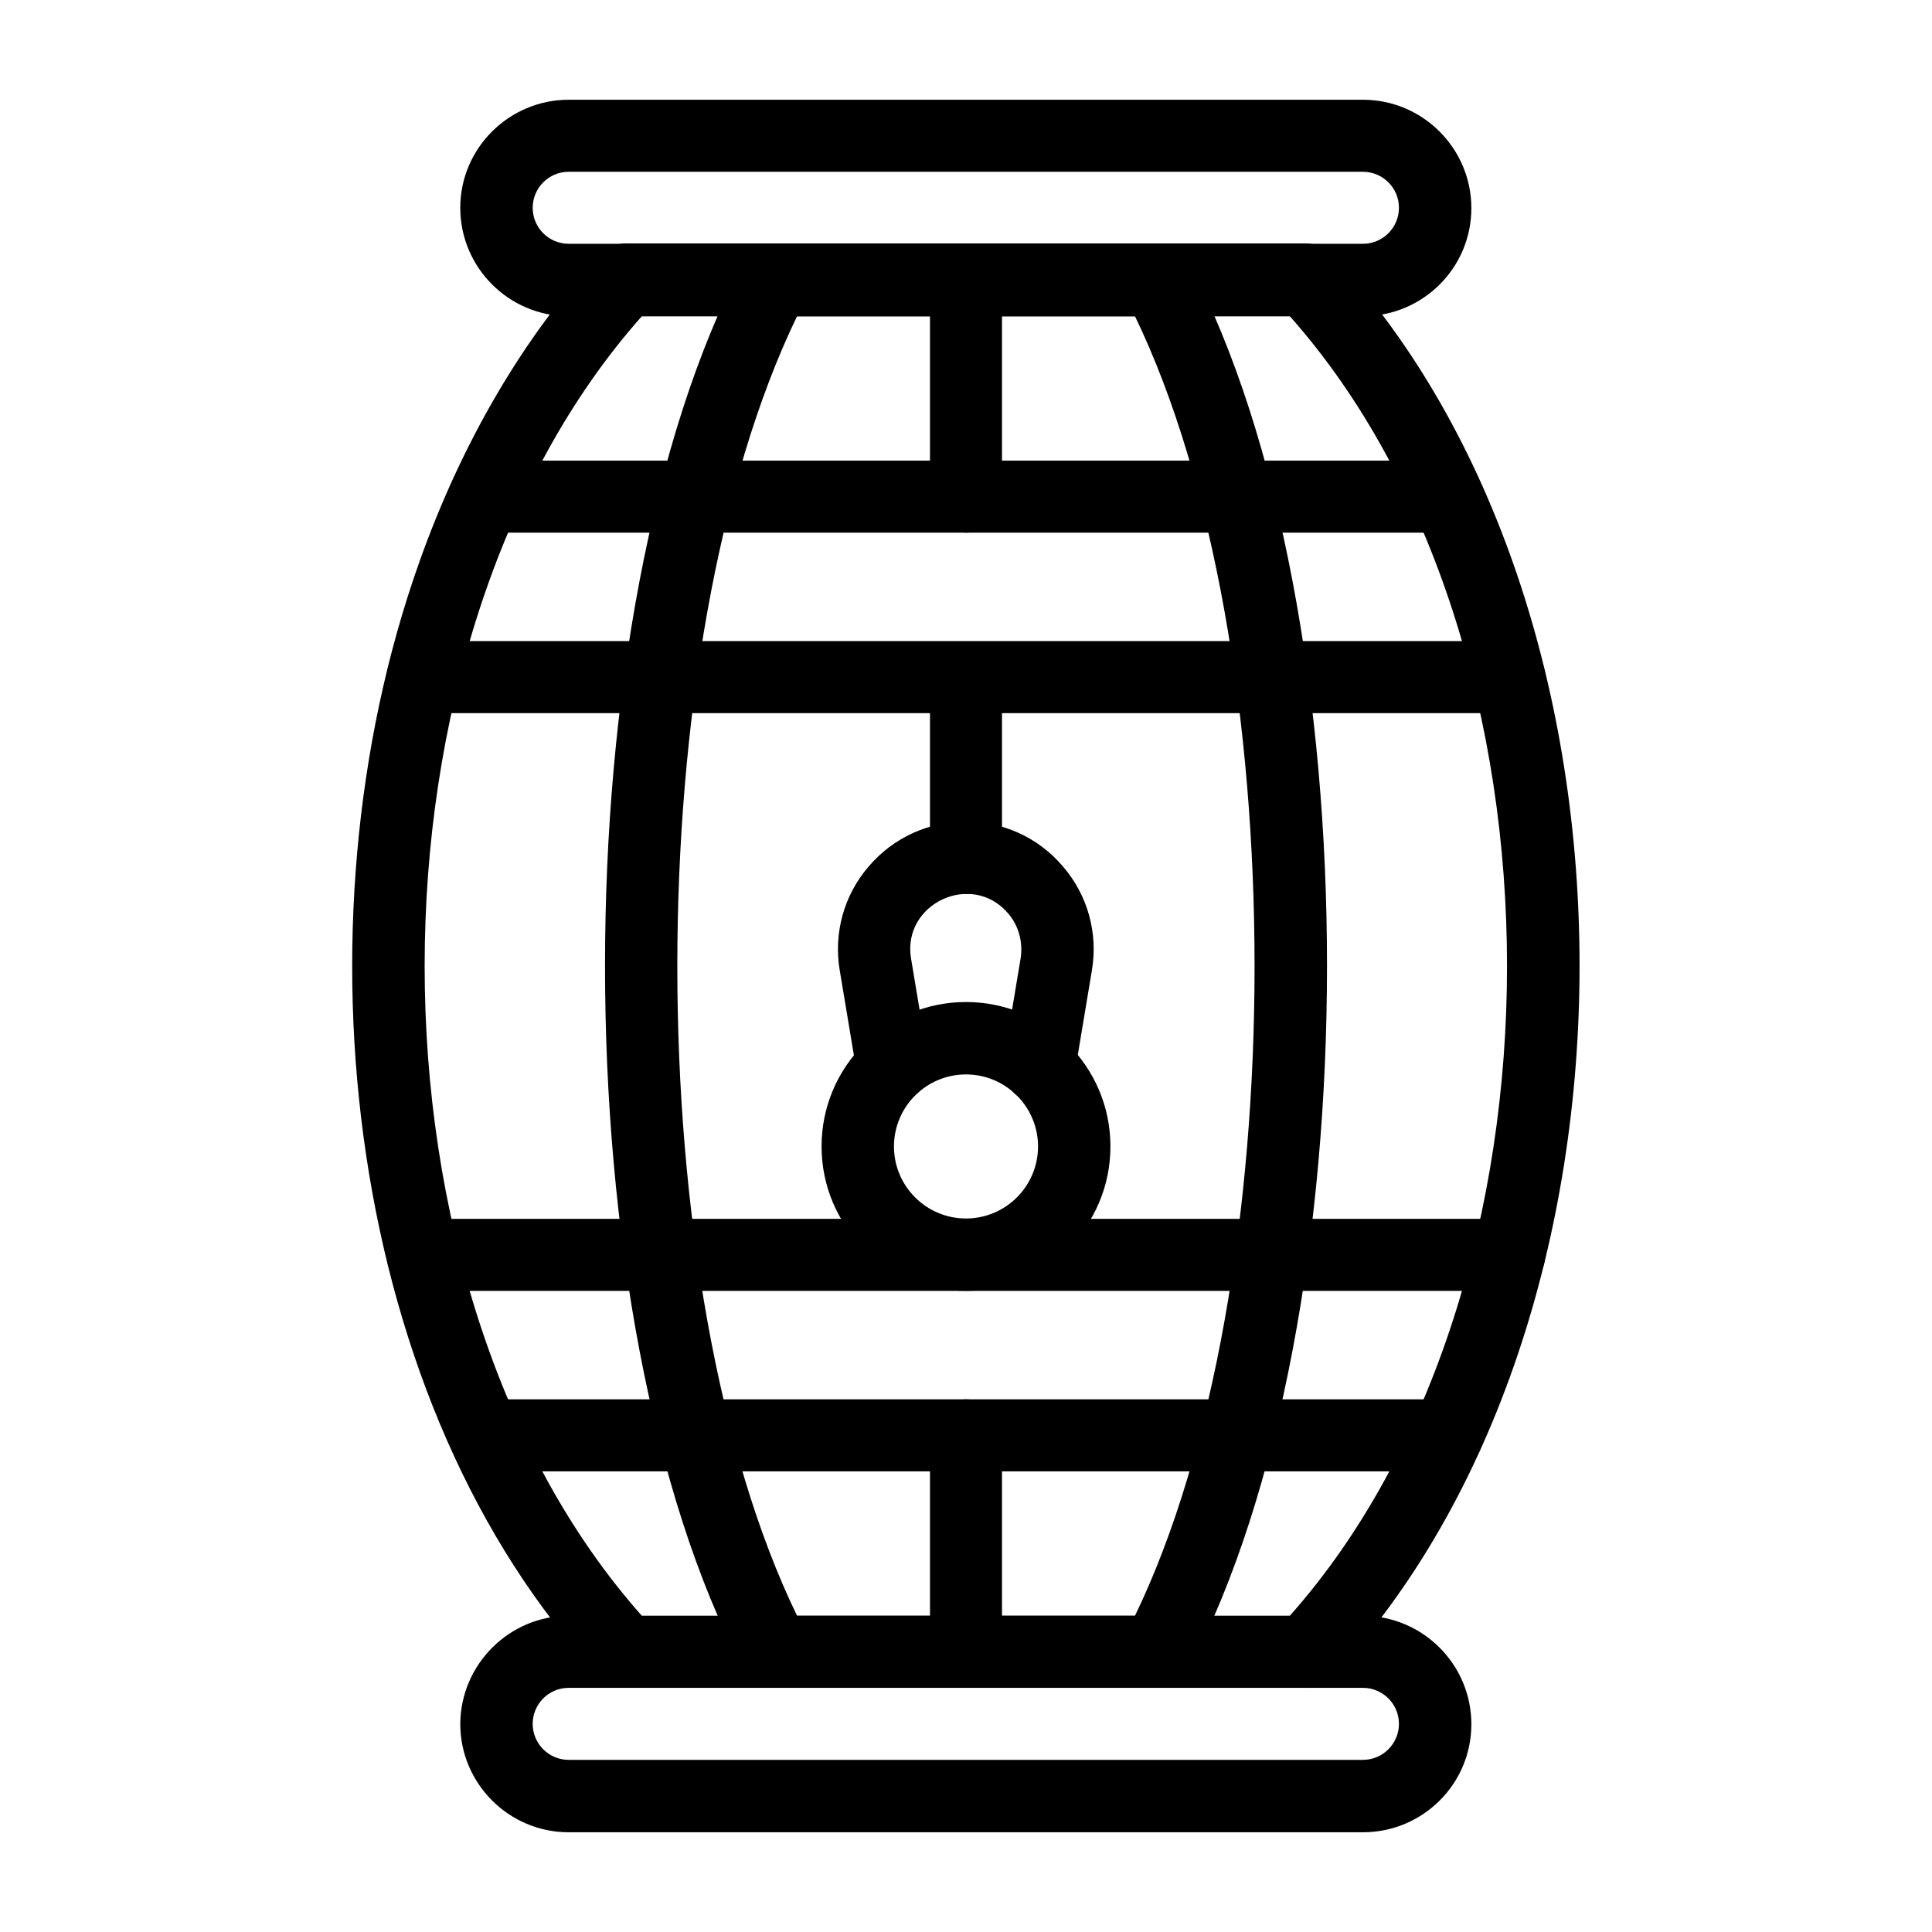
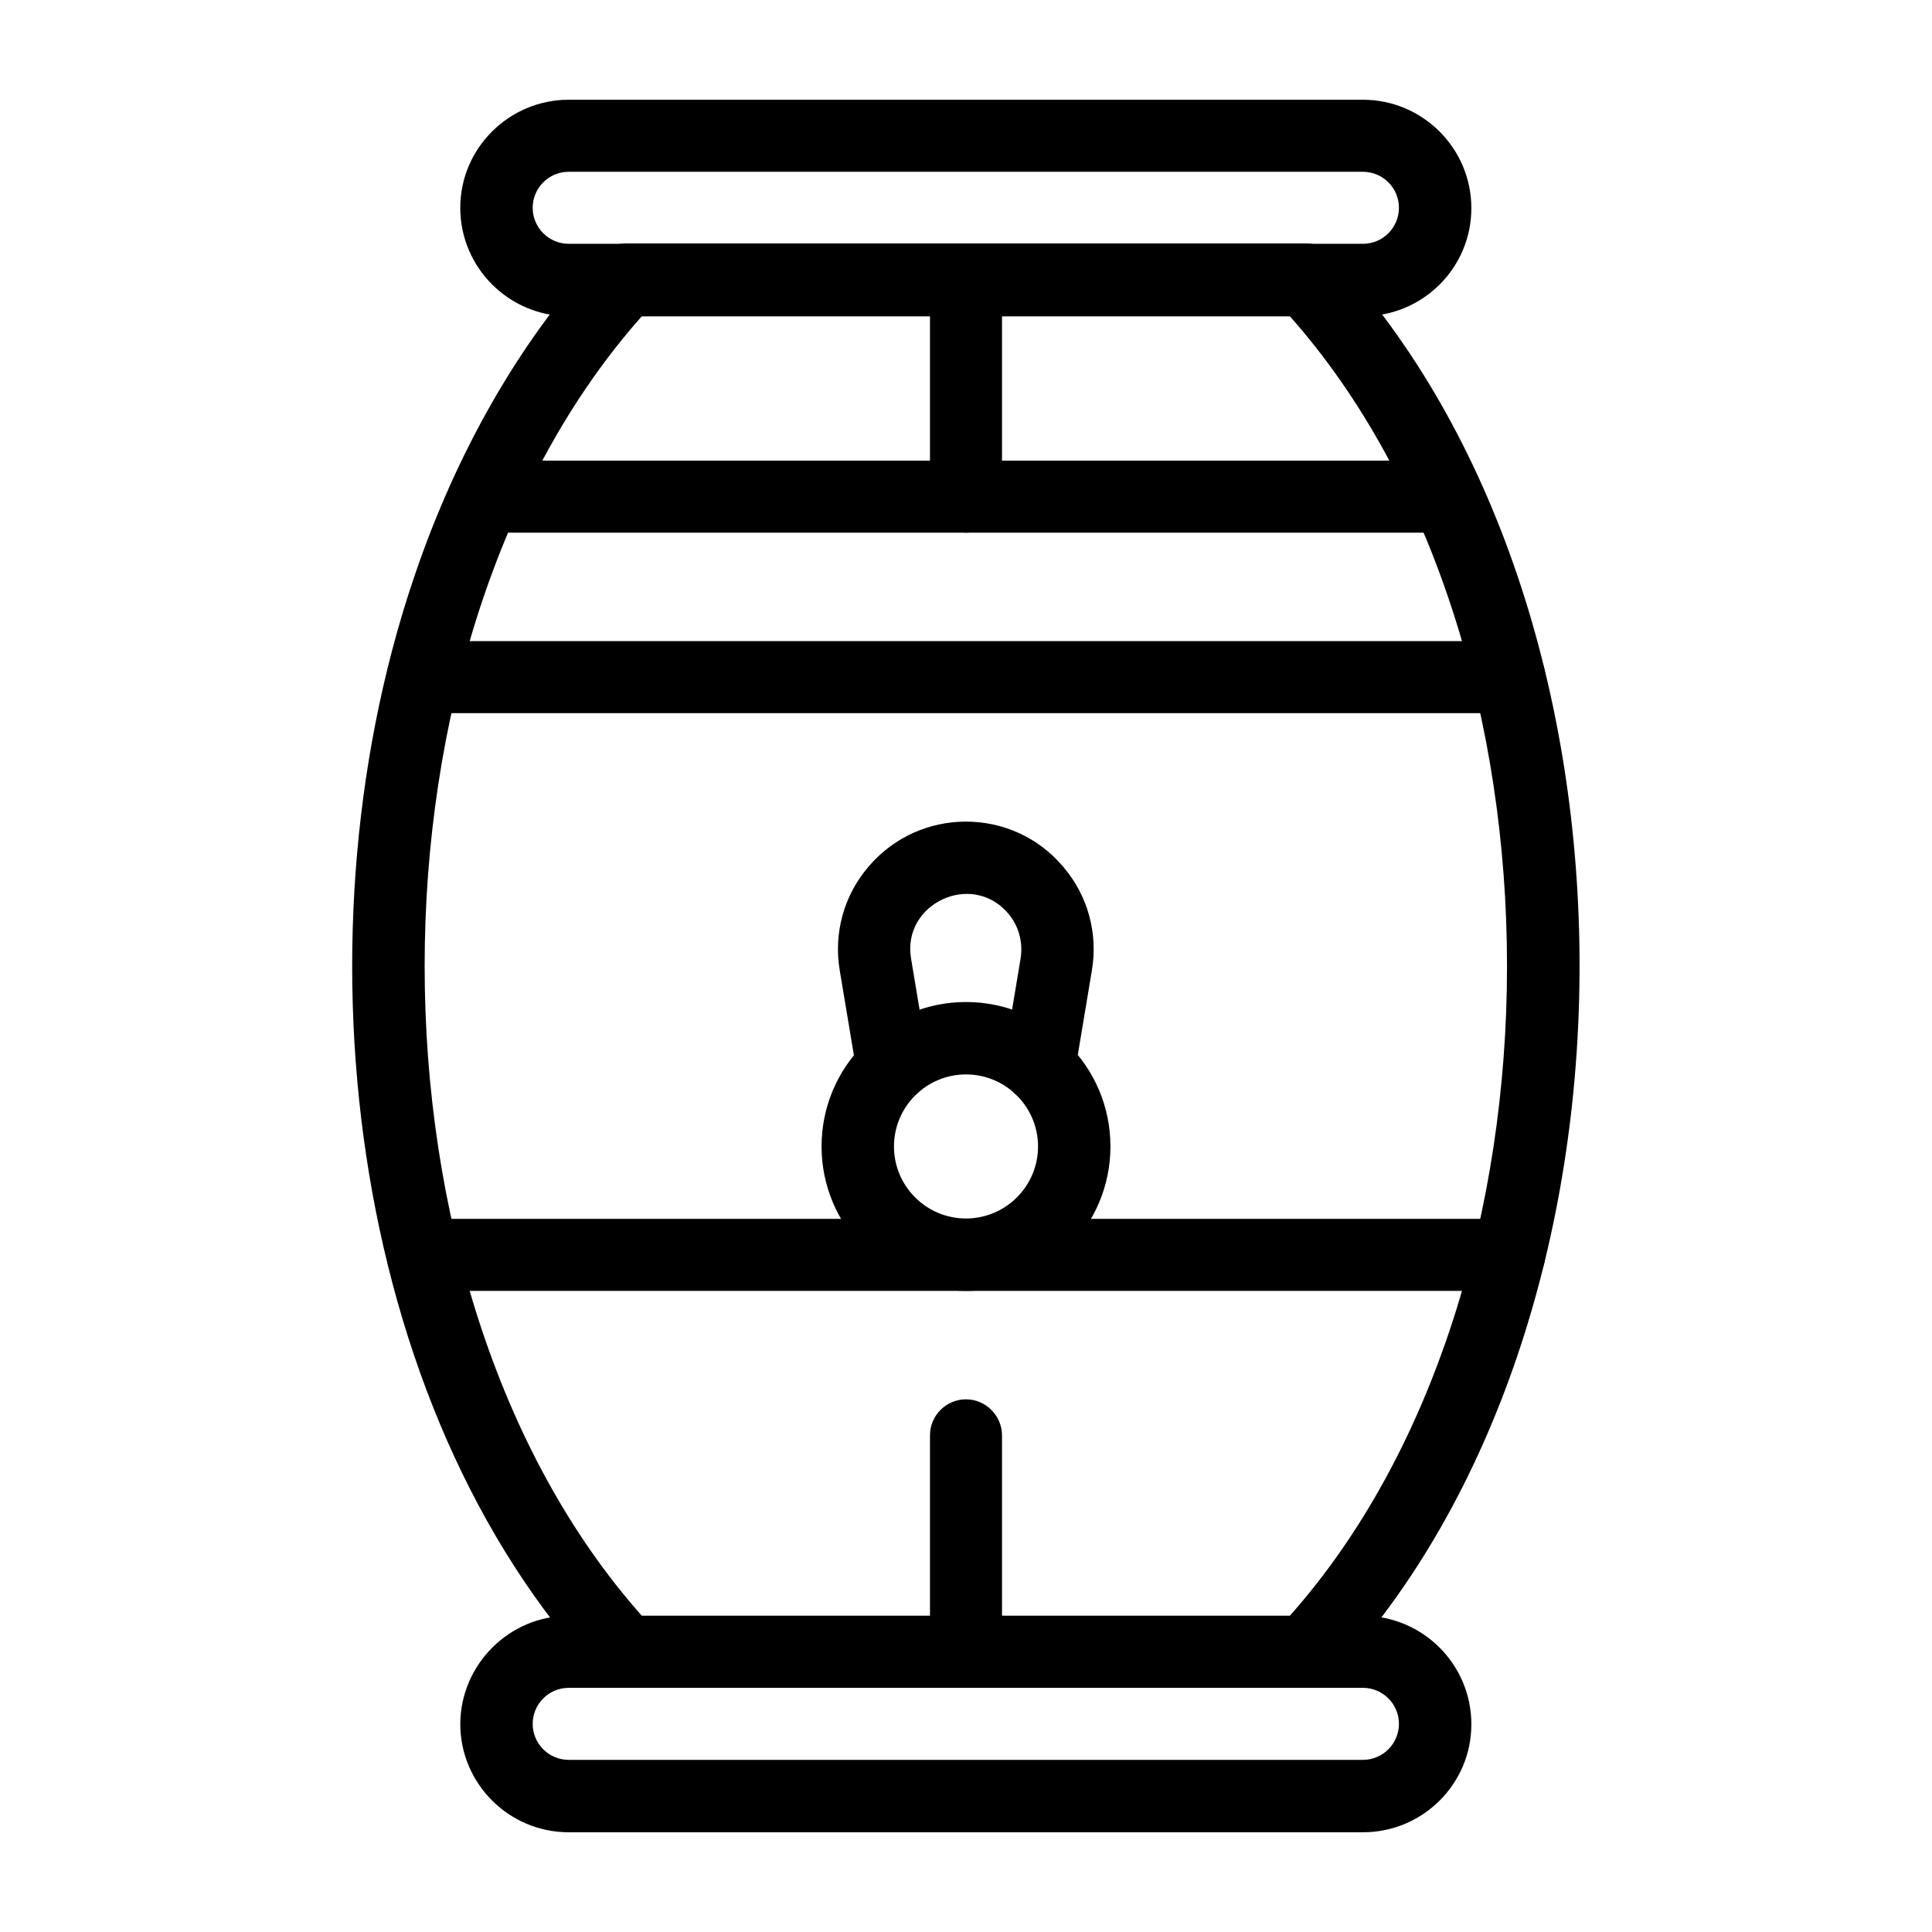
<svg xmlns="http://www.w3.org/2000/svg" fill="#000000" width="800px" height="800px" version="1.1" viewBox="144 144 512 512">
  <g>
    <path d="m505.19 227.8h-210.48c-15.844 0-28.734-12.891-28.734-28.734 0-15.84 12.988-28.633 28.734-28.633h210.48c15.844 0 28.734 12.891 28.734 28.734s-12.891 28.633-28.734 28.633zm-210.48-38.277c-5.312 0-9.543 4.328-9.543 9.543 0 5.312 4.328 9.543 9.543 9.543h210.48c5.312 0 9.543-4.328 9.543-9.543 0-5.312-4.328-9.543-9.543-9.543z" />
    <path d="m505.19 629.57h-210.48c-15.844 0-28.734-12.891-28.734-28.734 0.098-15.742 12.988-28.633 28.734-28.633h210.48c15.844 0 28.734 12.891 28.734 28.734 0 15.84-12.891 28.633-28.734 28.633zm-210.48-38.277c-5.312 0-9.543 4.328-9.543 9.543 0 5.312 4.328 9.543 9.543 9.543h210.48c5.312 0 9.543-4.328 9.543-9.543 0-5.312-4.328-9.543-9.543-9.543z" />
    <path d="m527.52 285.16h-255.05c-5.312 0-9.543-4.328-9.543-9.543 0-5.312 4.328-9.543 9.543-9.543h255.05c5.312 0 9.543 4.328 9.543 9.543 0 5.312-4.328 9.543-9.547 9.543z" />
    <path d="m543.96 332.99h-287.92c-5.312 0-9.543-4.328-9.543-9.543 0-5.312 4.328-9.543 9.543-9.543h287.92c5.312 0 9.543 4.328 9.543 9.543 0.004 5.312-4.328 9.543-9.543 9.543z" />
    <path d="m543.96 486.1h-287.92c-5.312 0-9.543-4.328-9.543-9.543 0-5.312 4.328-9.543 9.543-9.543h287.92c5.312 0 9.543 4.328 9.543 9.543 0.004 5.215-4.328 9.543-9.543 9.543z" />
-     <path d="m527.52 533.92h-255.05c-5.312 0-9.543-4.328-9.543-9.543 0-5.312 4.328-9.543 9.543-9.543h255.05c5.312 0 9.543 4.328 9.543 9.543 0 5.312-4.328 9.543-9.547 9.543z" />
    <path d="m490.04 591.29h-180.17c-2.656 0-5.215-1.082-6.988-3.051-66.812-71.535-82.164-198.28-47.824-295.1 11.316-31.98 27.848-60.121 47.824-81.574 1.77-1.969 4.328-3.051 6.988-3.051h180.17c2.656 0 5.215 1.082 6.988 3.051 87.379 93.578 87.477 283 0 376.58-1.773 2.066-4.332 3.148-6.988 3.148zm-175.94-19.09h171.71c76.754-86.395 76.754-258 0-344.4h-171.71c-76.75 86.398-76.75 258.01 0 344.4z" />
-     <path d="m450.68 591.29h-101.35c-3.543 0-6.789-1.969-8.461-5.117-48.707-92.793-48.707-279.65 0-372.45 1.672-3.148 4.922-5.117 8.461-5.117h101.35c3.543 0 6.789 1.969 8.461 5.117 48.707 92.793 48.707 279.65 0 372.45-1.672 3.148-4.918 5.117-8.461 5.117zm-95.449-19.09h89.543c42.312-87.477 42.215-257.12 0-344.4h-89.543c-42.312 87.48-42.312 257.12 0 344.4z" />
    <path d="m400 285.16c-5.312 0-9.543-4.328-9.543-9.543v-57.367c0-5.312 4.328-9.543 9.543-9.543s9.543 4.328 9.543 9.543v57.367c0 5.312-4.231 9.543-9.543 9.543z" />
    <path d="m400 591.29c-5.312 0-9.543-4.328-9.543-9.543v-57.367c0-5.312 4.328-9.543 9.543-9.543s9.543 4.328 9.543 9.543v57.367c0 5.312-4.231 9.543-9.543 9.543z" />
-     <path d="m400 380.91c-5.312 0-9.543-4.328-9.543-9.543v-47.824c0-5.312 4.328-9.543 9.543-9.543s9.543 4.328 9.543 9.543v47.824c0 5.211-4.231 9.543-9.543 9.543z" />
    <path d="m371.07 428.34-4.527-27.16c-1.672-9.84 1.082-19.875 7.578-27.453 13.48-15.941 38.18-16.039 51.66 0 6.496 7.578 9.25 17.613 7.578 27.453l-4.527 27.16c-0.887 5.215-5.805 8.758-11.02 7.871s-8.758-5.805-7.871-11.02l4.527-27.16c0.688-4.328-0.492-8.66-3.246-11.906-9.645-11.414-28.242-2.656-25.781 11.906l4.527 27.16c0.887 5.215-2.656 10.137-7.871 11.02-5.223 0.887-10.145-2.652-11.027-7.871z" />
    <path d="m400 486.1c-21.059 0-38.277-17.121-38.277-38.277s17.121-38.277 38.277-38.277 38.277 17.121 38.277 38.277-17.223 38.277-38.277 38.277zm0-57.367c-10.527 0-19.09 8.562-19.09 19.09 0 10.527 8.562 19.09 19.09 19.09s19.09-8.562 19.09-19.09c0-10.527-8.562-19.09-19.09-19.09z" />
  </g>
</svg>